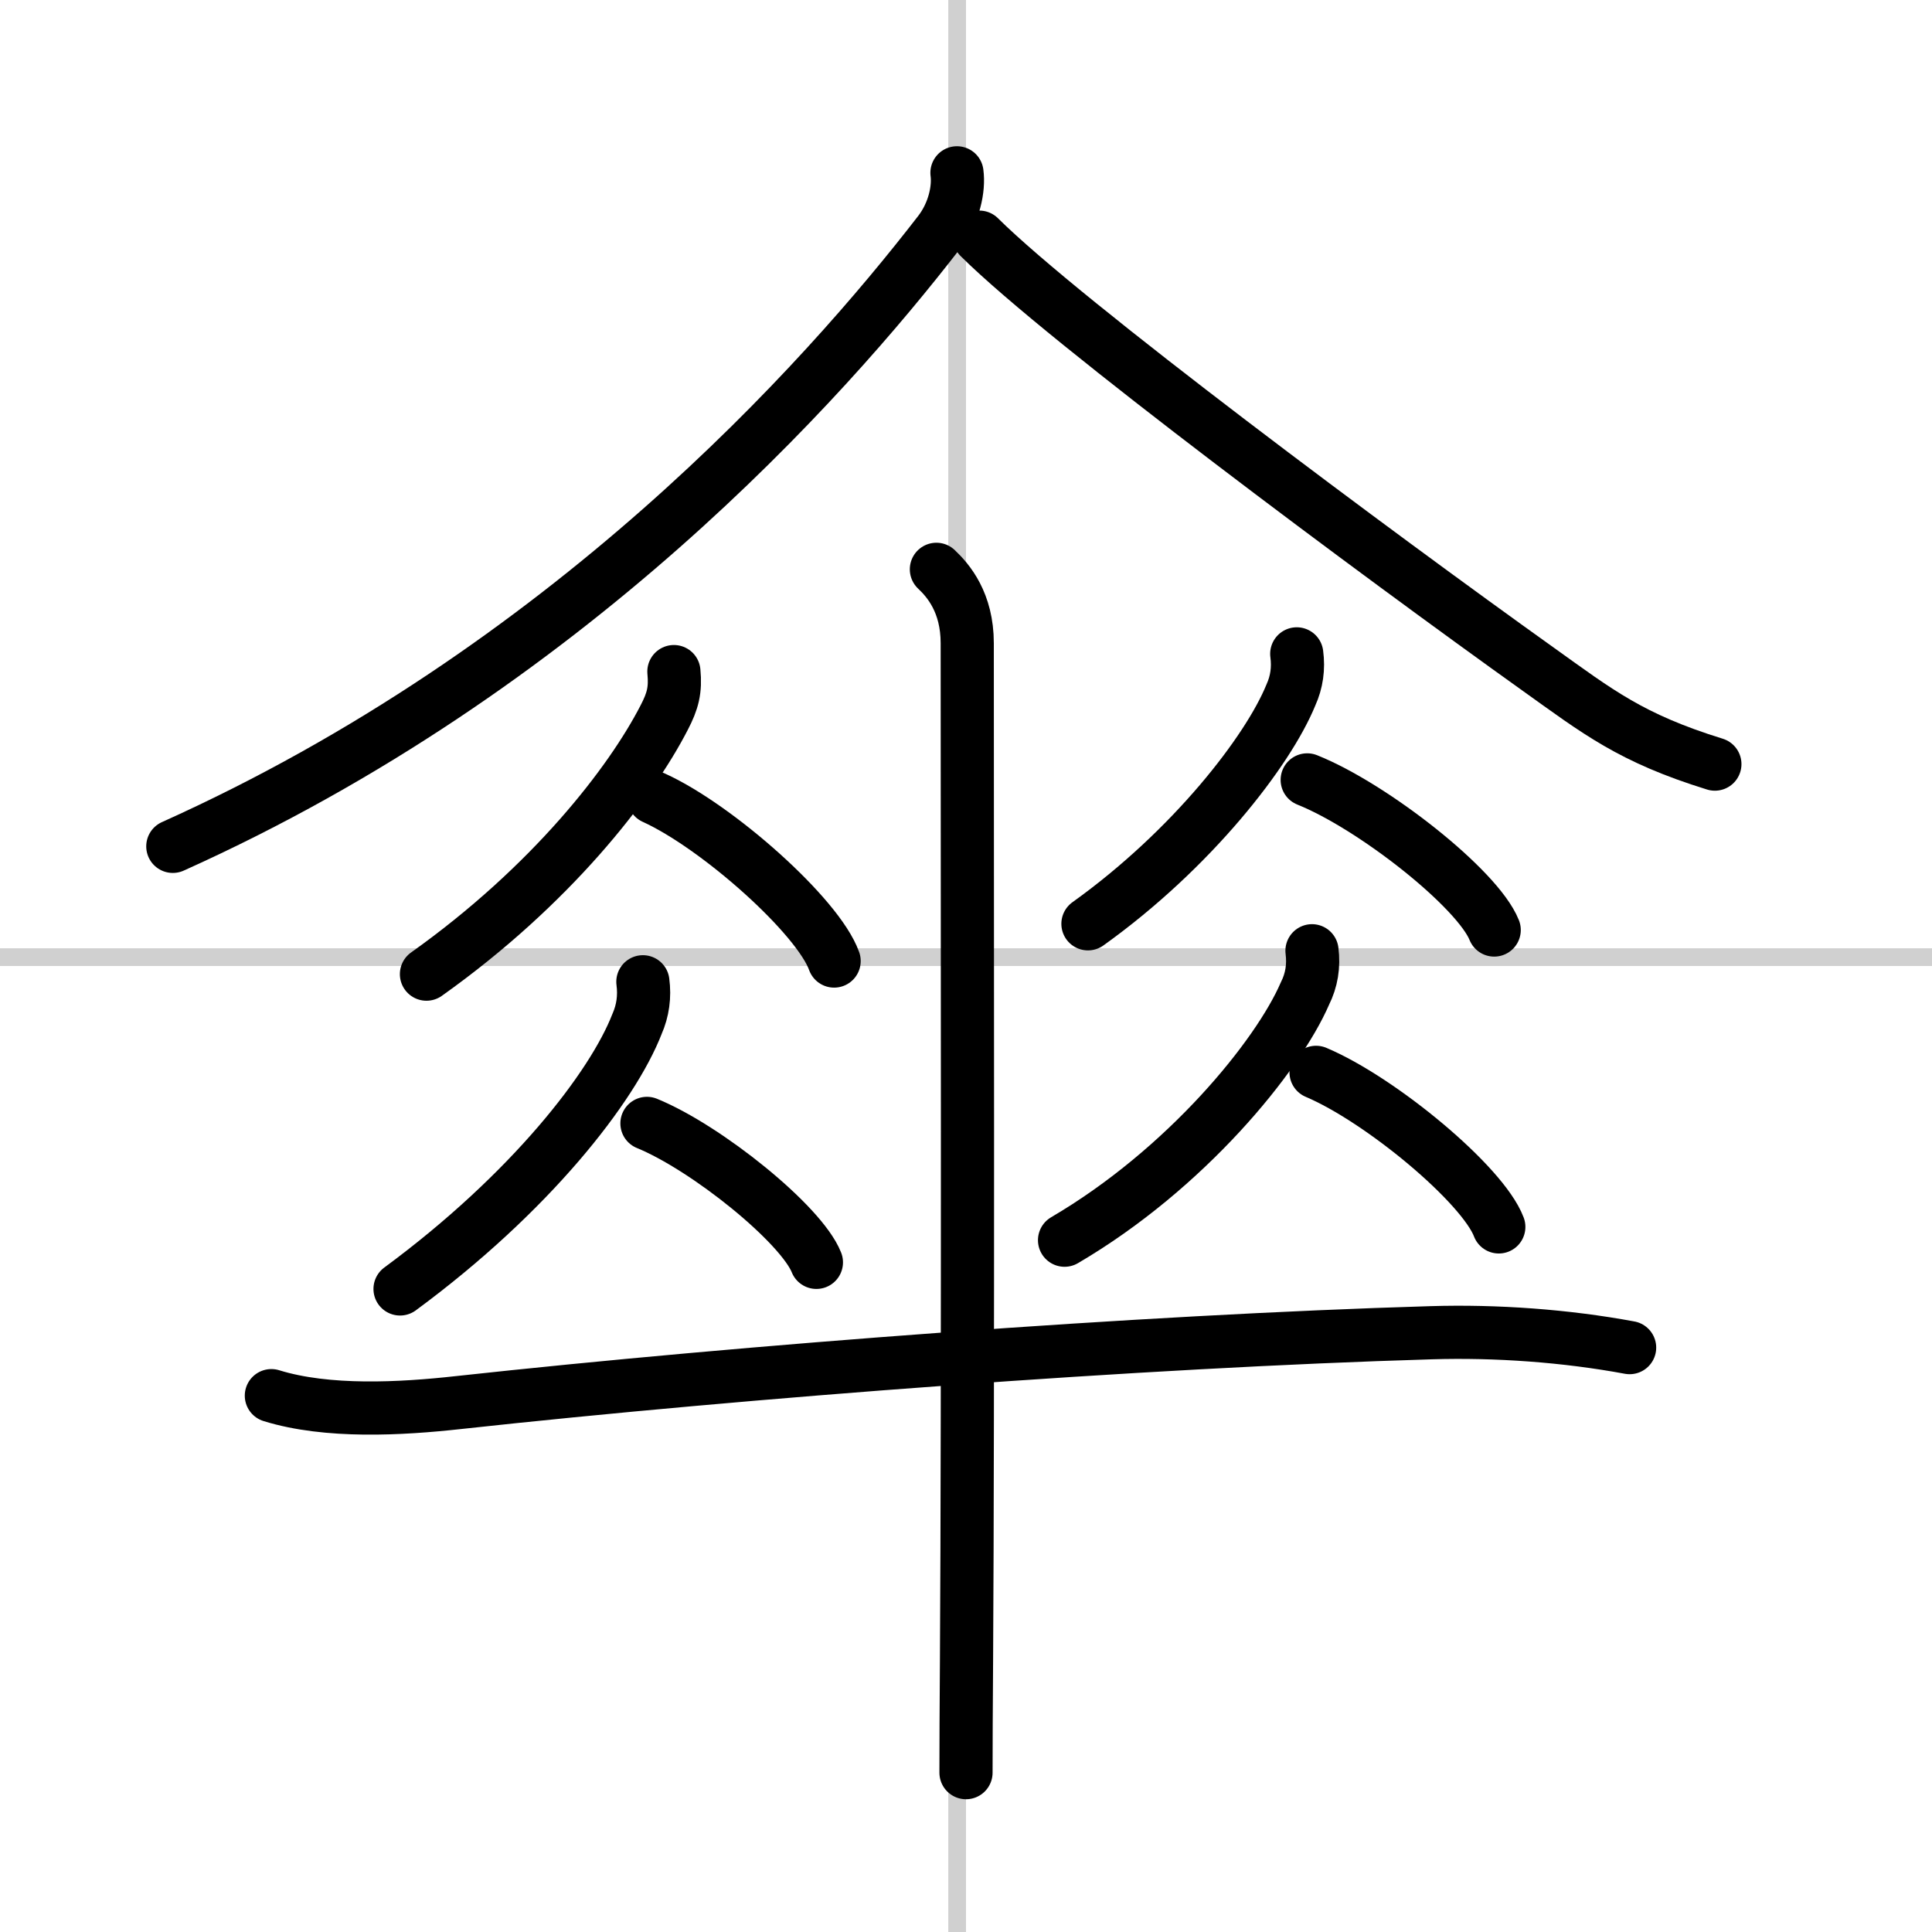
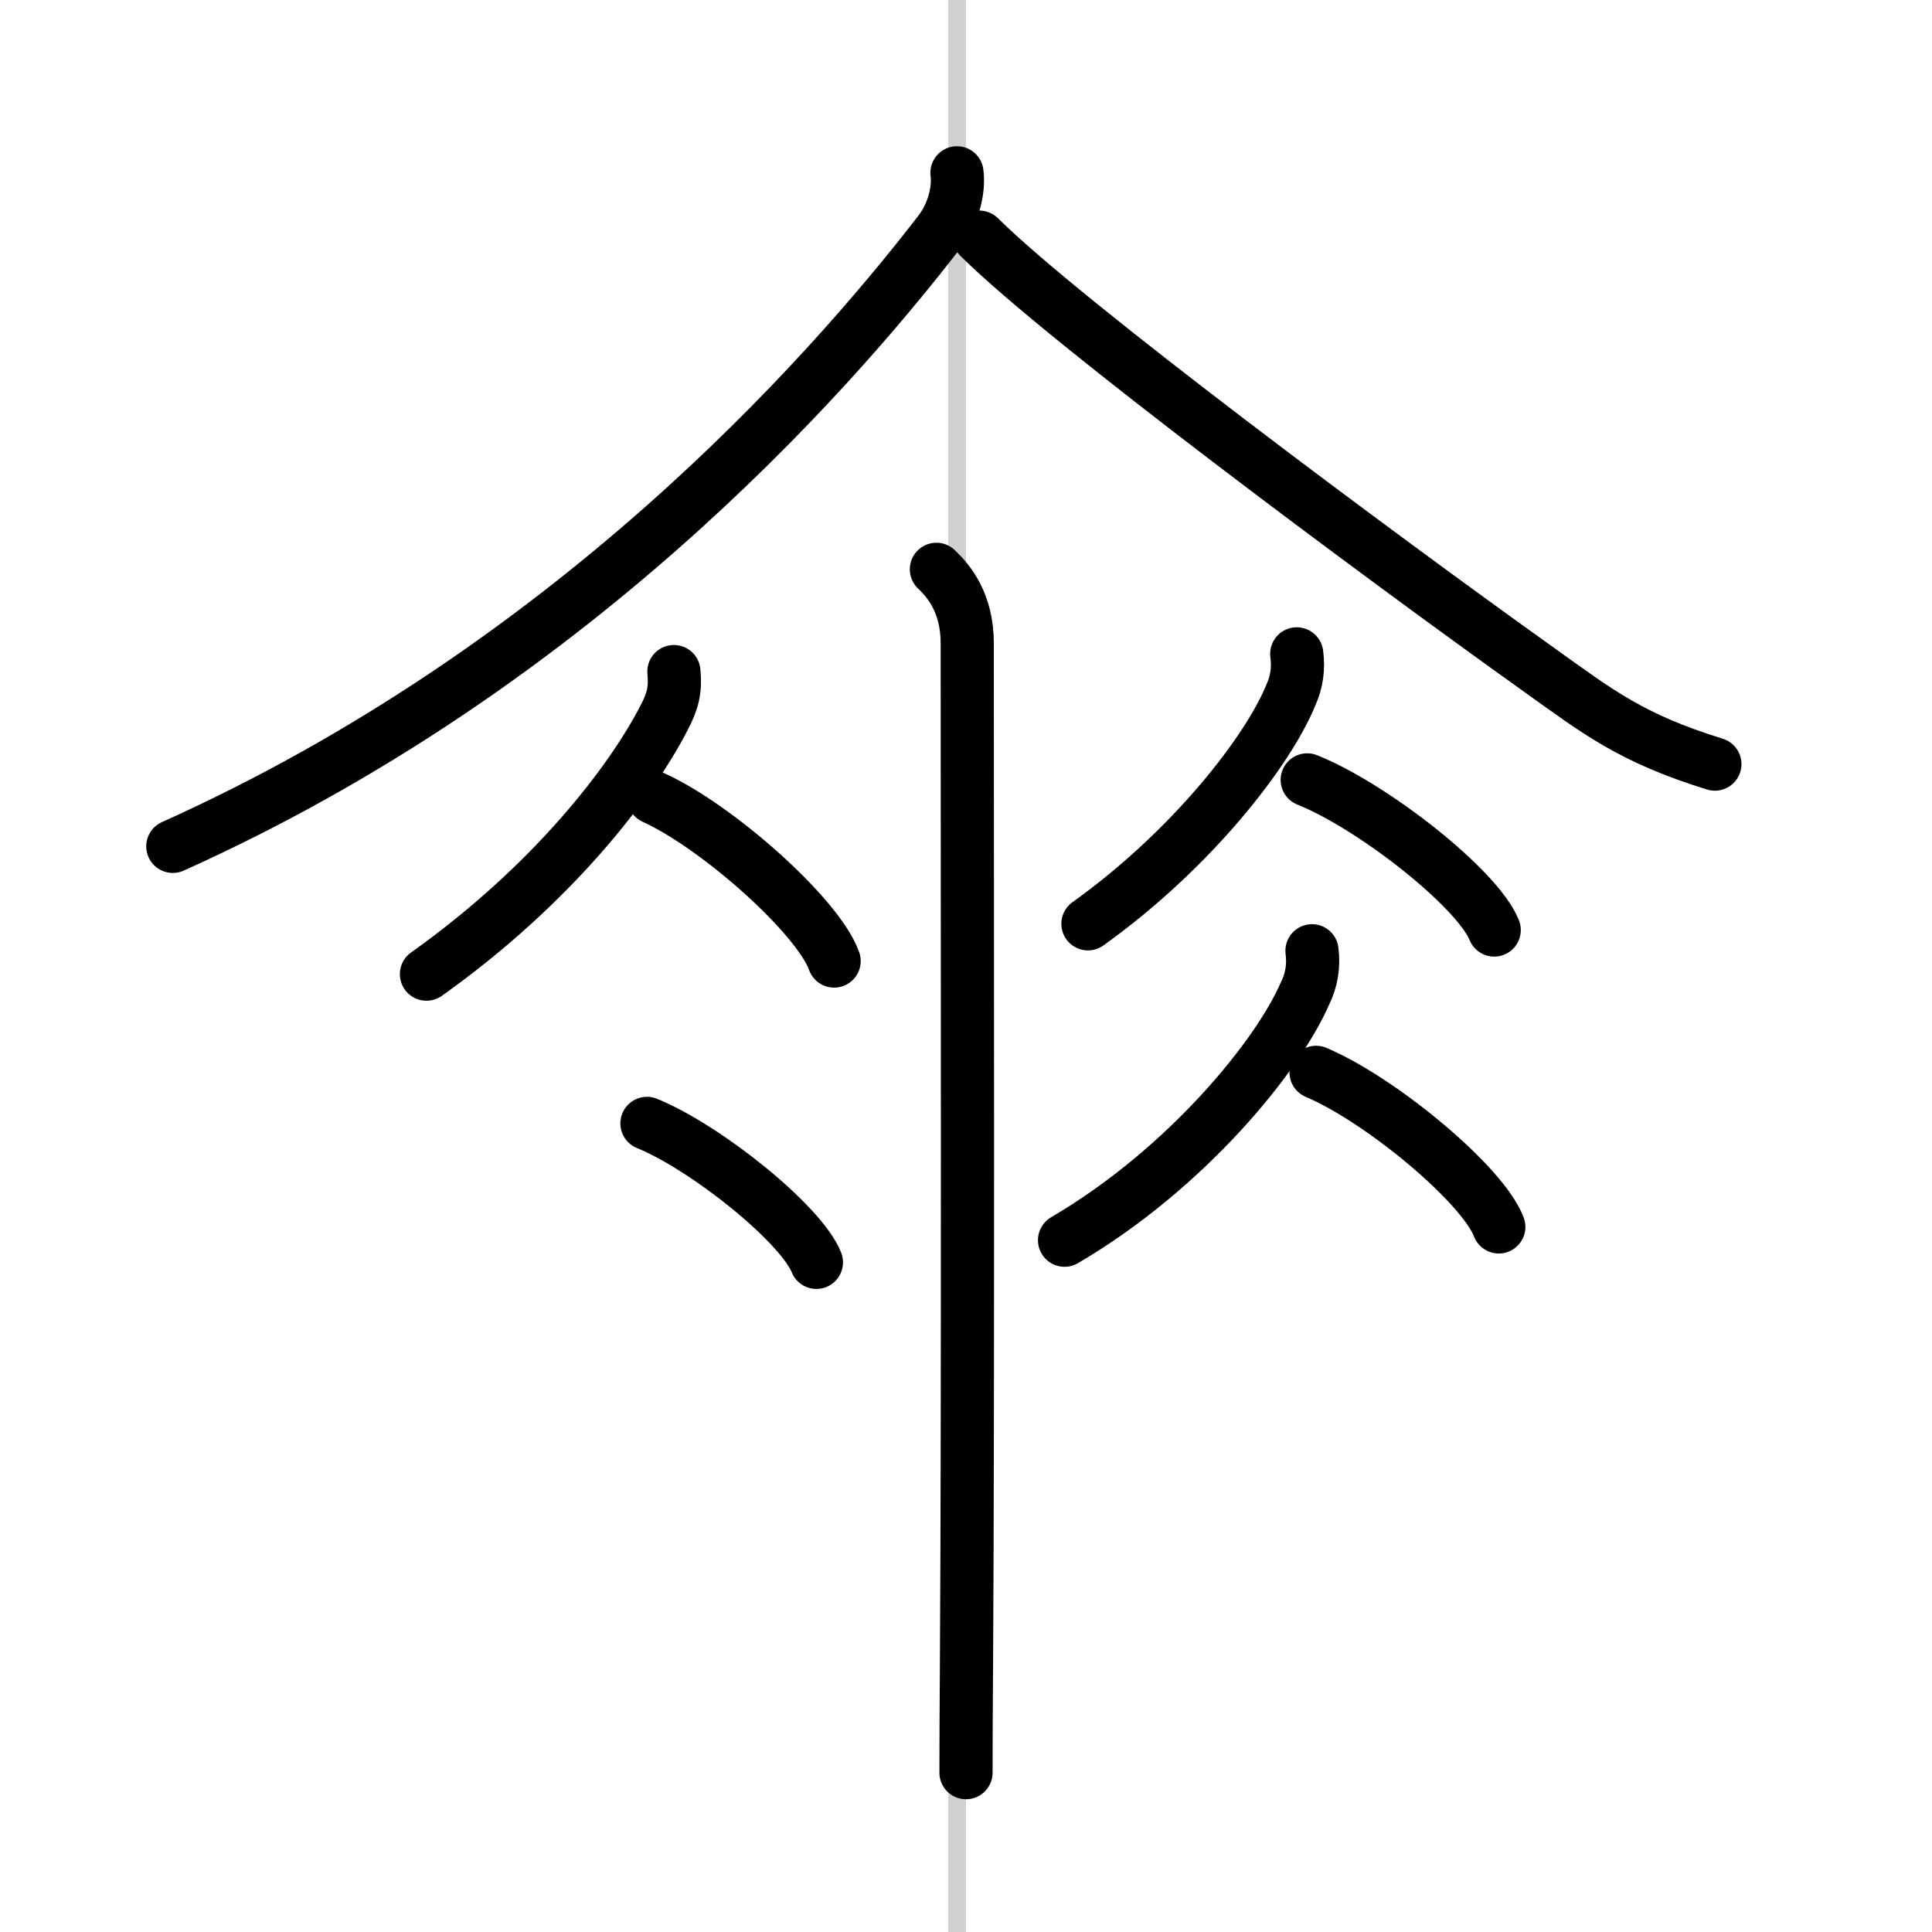
<svg xmlns="http://www.w3.org/2000/svg" width="400" height="400" viewBox="0 0 109 109">
  <rect x="0" y="0" width="109" height="109" fill="#808080" stroke="none" />
  <g fill="none" stroke="#000" stroke-linecap="round" stroke-linejoin="round" stroke-width="3">
    <rect width="100%" height="100%" fill="#fff" stroke="#fff" />
    <line x1="54" x2="54" y2="109" stroke="#d0d0d0" stroke-width="1" />
-     <line x2="109" y1="54" y2="54" stroke="#d0d0d0" stroke-width="1" />
    <path d="M53.99,9.75c0.12,0.89-0.15,2.25-1,3.35C46.5,21.5,32,37.75,9.75,47.75" />
    <path d="m55.25 13.38c4.8 4.77 22.51 17.93 31.54 24.38 3.36 2.4 5.21 3.88 9.96 5.35" />
    <path d="m38.02 37.89c0.1 1.04-0.06 1.66-0.55 2.6-1.91 3.71-6.38 9.47-13.41 14.47" />
    <path d="m36.88 45c3.59 1.63 9.28 6.69 10.18 9.22" />
-     <path d="m36.27 55.39c0.11 0.83 0 1.63-0.33 2.38-1.38 3.55-5.99 9.51-13.37 14.95" />
    <path d="m36.5 63.38c3.37 1.38 8.71 5.69 9.56 7.84" />
    <path d="m73.16 36.89c0.11 0.82 0 1.59-0.33 2.32-1.29 3.16-5.57 8.7-11.45 12.91" />
    <path d="m73.75 44c3.72 1.49 9.62 6.14 10.55 8.47" />
    <path d="m74.02 53.64c0.11 0.86-0.02 1.66-0.4 2.42-1.53 3.53-6.7 9.89-13.56 13.91" />
    <path d="m74.25 60.5c3.64 1.54 9.4 6.32 10.31 8.72" />
-     <path d="m15.31 78.74c3.16 0.98 7.31 0.75 10.56 0.39 16.2-1.77 38.59-3.46 54.88-3.94 3.66-0.11 7.58 0.17 11.19 0.84" />
    <path d="m52.83 32.12c0.67 0.63 1.74 1.87 1.74 4.17 0 11.59 0.05 42.86-0.04 57.22-0.02 2.79-0.03 5.03-0.03 6.5" />
  </g>
</svg>